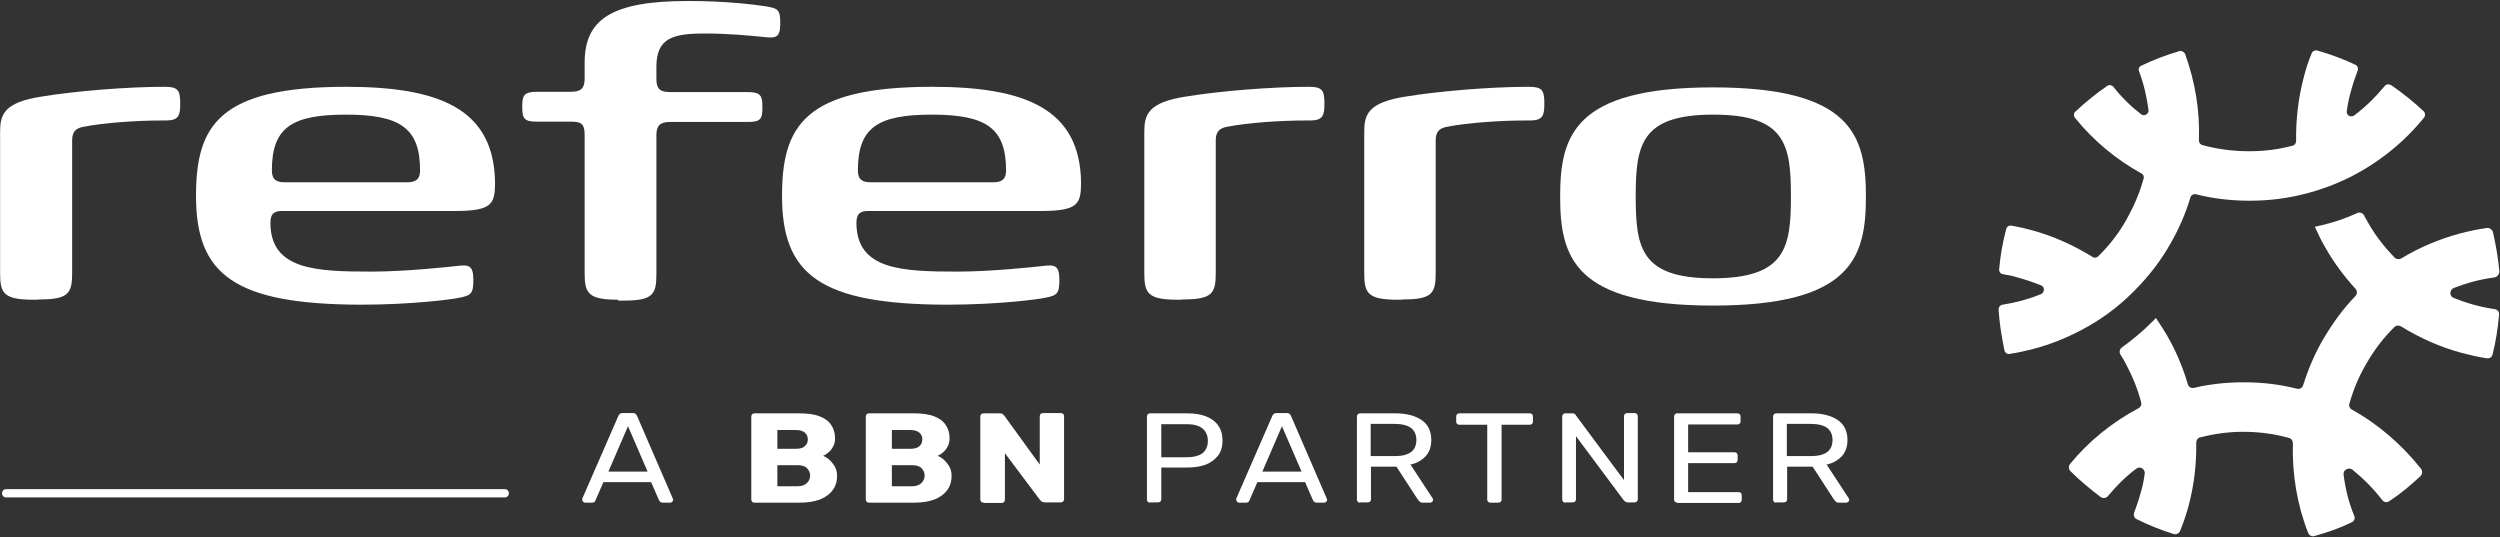
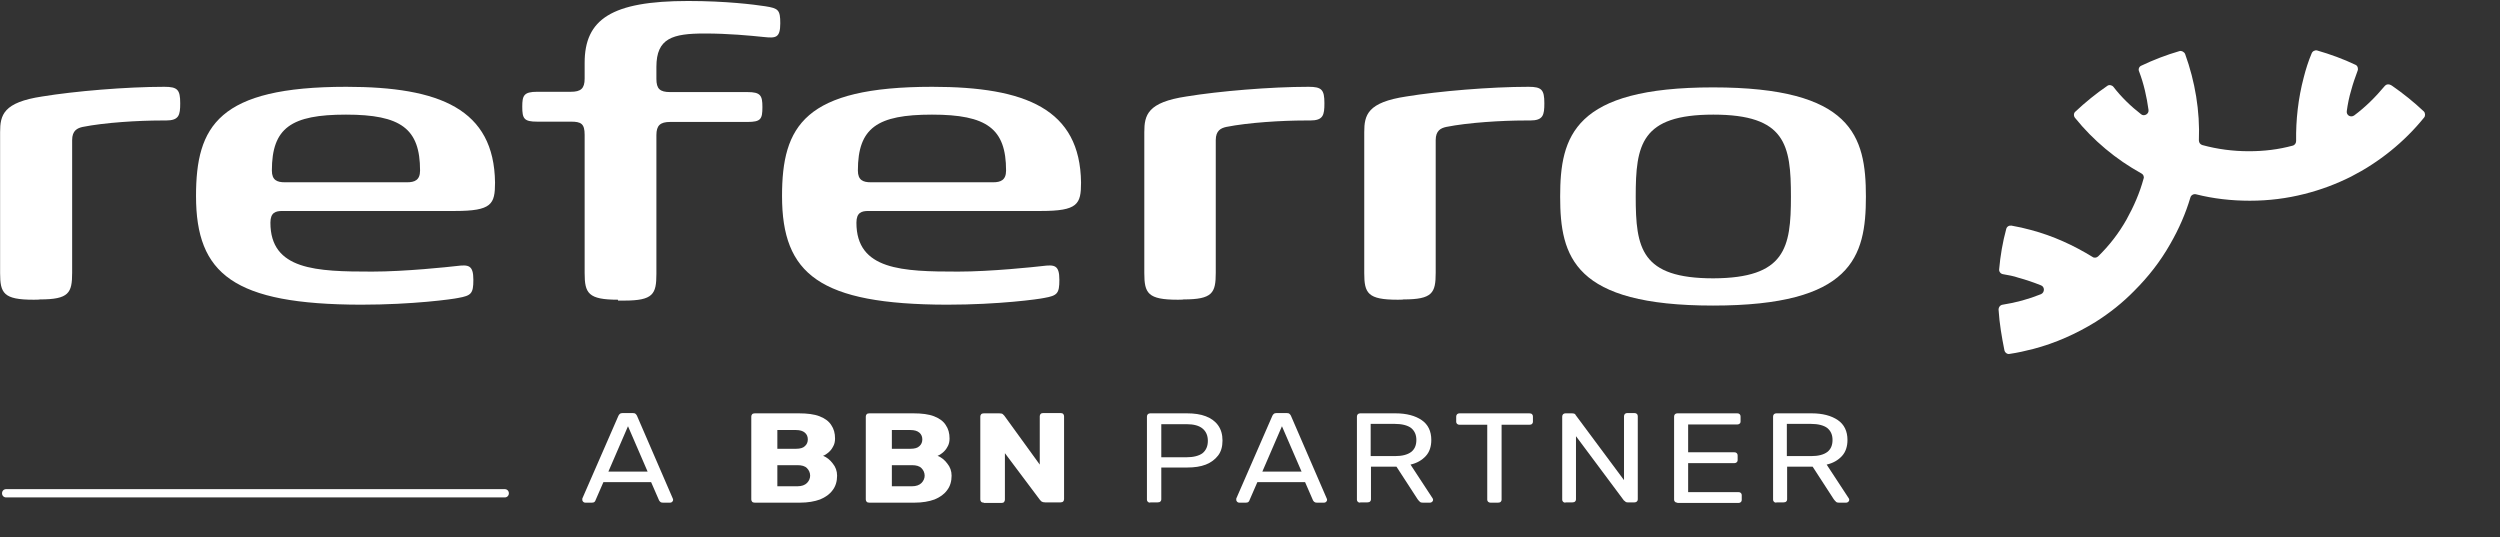
<svg xmlns="http://www.w3.org/2000/svg" width="2043" height="439" viewBox="0 0 2043 439" fill="none">
  <rect x="0" y="0" width="2043" height="439" fill="#333333" stroke="none" />
  <path d="M1948.66 70.456C1941.25 79.311 1933.11 87.448 1923.77 94.389C1920.9 96.303 1917.31 94.15 1917.79 90.799C1918.51 85.294 1919.71 79.311 1921.38 73.807C1922.82 68.302 1924.73 63.037 1926.65 57.772C1927.36 56.097 1926.65 53.704 1924.97 52.986C1914.92 48.199 1904.39 44.37 1893.62 41.259C1891.94 40.78 1889.79 41.737 1889.07 43.652C1886.44 49.874 1884.29 56.575 1882.61 63.277C1878.06 80.508 1876.15 97.979 1876.39 115.21C1876.39 116.885 1875.43 118.561 1873.52 119.039C1862.03 122.151 1850.3 123.586 1837.86 123.586C1824.69 123.586 1812.01 121.911 1799.8 118.561C1798.13 118.082 1796.93 116.646 1796.93 114.731C1797.89 90.799 1793.82 66.627 1785.68 44.131C1784.97 42.455 1782.81 41.259 1781.14 41.737C1770.37 44.849 1759.84 48.917 1749.79 53.704C1748.11 54.422 1747.15 56.575 1748.11 58.49C1751.94 68.542 1754.33 79.311 1755.77 89.842C1756.25 93.192 1752.18 95.346 1749.79 93.431C1741.41 86.97 1733.51 79.311 1727.05 70.935C1725.85 69.499 1723.46 69.02 1722.02 70.217C1712.93 76.439 1704.07 83.619 1695.94 91.278C1694.5 92.474 1694.5 94.868 1695.7 96.303C1710.54 114.731 1729.2 130.288 1750.03 141.775C1751.46 142.493 1752.42 144.408 1751.7 146.083C1748.59 157.571 1743.8 168.58 1737.82 179.349C1731.36 190.837 1723.46 200.888 1714.6 209.504C1713.41 210.701 1711.25 210.94 1710.06 209.983C1694.5 200.41 1677.75 192.751 1659.8 187.965C1654.53 186.529 1649.27 185.332 1643.76 184.375C1641.85 184.136 1639.94 185.093 1639.46 187.247C1636.59 197.777 1634.67 209.025 1633.71 220.034C1633.47 221.949 1634.91 223.864 1637.06 224.103C1641.13 224.821 1645.44 225.539 1649.51 226.975C1655.73 228.65 1661.95 230.804 1667.94 233.197C1671.05 234.394 1671.05 238.941 1667.94 240.377C1657.88 244.446 1647.35 247.317 1636.58 248.993C1634.67 249.232 1633.23 250.907 1633.23 253.061C1633.95 264.549 1635.87 275.558 1638.02 286.327C1638.5 288.242 1640.41 289.678 1642.33 289.199C1648.79 288.242 1655.25 286.806 1661.71 285.131C1679.9 280.344 1696.9 272.686 1712.45 263.113C1724.18 255.694 1734.71 247.317 1744.28 237.505C1755.53 226.257 1765.34 213.812 1773.48 199.452C1780.66 187.007 1786.16 174.323 1789.99 161.4C1790.47 159.485 1792.62 158.289 1794.54 158.767C1808.66 162.357 1823.5 164.032 1838.58 164.032C1854.13 164.032 1868.97 162.118 1883.09 158.528C1896.49 155.177 1909.18 150.391 1921.14 144.408C1944.12 132.681 1964.7 116.167 1980.97 96.064C1982.17 94.628 1981.93 92.235 1980.73 91.038C1972.6 83.38 1963.98 76.439 1954.65 69.978C1952.02 68.302 1950.1 68.781 1948.66 70.456Z" fill="white" />
-   <path d="M2042.48 221.951C2041.52 210.703 2039.61 200.173 2037.21 189.643C2036.74 187.728 2034.58 186.053 2032.43 186.292C2025.01 187.249 2017.59 188.925 2010.17 190.839C1993.18 195.386 1976.9 202.327 1962.31 211.182C1960.63 212.139 1958.48 211.9 1957.04 210.703C1948.9 202.327 1941.48 192.993 1935.5 182.463C1934.3 180.07 1932.87 178.155 1931.91 176.001C1930.95 174.086 1928.32 173.129 1926.41 174.086C1917.07 178.394 1907.26 181.745 1896.97 184.138C1895.29 184.617 1893.38 184.856 1891.7 185.335C1894.34 191.079 1897.21 197.301 1900.56 202.805C1907.5 215.011 1915.64 225.781 1924.97 236.072C1926.41 237.747 1926.41 240.14 1924.97 241.815C1914.92 252.106 1906.3 264.073 1898.64 276.996C1891.47 289.202 1886.2 301.886 1882.13 314.81C1881.41 317.203 1879.26 318.16 1877.11 317.681C1863.22 314.092 1848.63 312.416 1833.55 312.416C1819.67 312.416 1806.03 313.852 1792.86 316.963C1790.47 317.442 1788.56 316.246 1787.84 313.852C1783.77 299.971 1778.03 286.33 1770.61 273.646C1767.73 268.859 1764.86 264.312 1761.75 259.765C1760.79 260.961 1759.84 262.158 1758.4 263.355C1750.74 271.013 1742.61 277.714 1733.99 283.937C1732.31 285.133 1731.6 287.766 1732.79 289.68C1733.75 291.116 1734.47 292.552 1735.43 293.988C1741.65 305.236 1746.67 316.724 1749.78 328.93C1750.26 330.844 1749.31 332.759 1747.39 333.716C1725.85 345.204 1706.95 360.521 1691.63 379.188C1690.19 380.863 1690.43 383.496 1691.87 384.932C1699.53 392.59 1707.9 399.531 1716.76 406.232C1718.43 407.428 1721.07 407.189 1722.5 405.514C1729.44 397.137 1737.1 389.479 1745.72 383.017C1748.83 380.624 1753.14 383.256 1752.66 387.086C1751.94 392.351 1750.98 397.616 1749.31 402.881C1747.87 408.386 1745.96 413.651 1744.04 418.916C1743.32 420.83 1744.04 423.463 1745.96 424.181C1755.53 428.968 1765.58 433.036 1776.35 436.387C1778.26 437.104 1780.9 435.908 1781.61 433.754C1784.25 427.292 1786.64 420.352 1788.56 413.172C1793.1 396.18 1795.02 378.709 1794.78 361.717C1794.78 359.803 1795.97 357.888 1797.89 357.409C1809.38 354.537 1820.86 352.862 1833.07 352.862C1845.99 352.862 1858.68 354.537 1870.64 357.888C1872.56 358.367 1873.76 360.281 1873.76 362.196C1873.04 387.325 1877.11 412.215 1886.2 435.429C1886.92 437.344 1889.31 438.78 1891.23 438.062C1901.76 435.19 1912.05 431.6 1921.86 426.814C1923.77 425.856 1924.97 423.463 1923.77 421.309C1919.47 410.779 1916.59 399.291 1915.16 387.804C1914.68 383.974 1919.23 381.581 1922.34 383.735C1931.43 391.154 1939.57 399.291 1946.75 408.625C1947.95 410.3 1950.58 411.018 1952.49 409.582C1961.59 403.599 1969.96 396.659 1978.1 389C1979.54 387.564 1979.78 384.932 1978.58 383.257C1963.02 363.632 1943.88 346.879 1921.86 334.673C1920.18 333.716 1919.23 331.562 1919.94 329.887C1923.06 318.639 1927.6 307.63 1933.83 297.1C1940.29 285.851 1947.95 275.8 1956.8 267.184C1958.24 265.748 1960.39 265.748 1962.07 266.705C1977.62 276.278 1994.14 283.697 2012.08 288.484C2018.55 290.159 2025.49 291.834 2032.19 292.792C2034.58 293.031 2036.5 291.834 2036.97 289.441C2039.61 279.15 2041.28 268.141 2042.24 257.132C2042.48 254.739 2040.8 252.824 2038.41 252.585C2026.92 250.91 2015.91 247.799 2005.14 243.491C2001.55 242.055 2001.55 237.029 2005.14 235.354C2015.67 231.285 2026.92 228.174 2038.41 226.738C2040.8 226.259 2042.48 224.105 2042.48 221.951Z" fill="white" />
  <path d="M27.365 244.927C2.954 244.927 0.082 239.662 0.082 223.148V108.033C0.082 93.913 2.715 83.622 34.545 78.835C60.871 74.527 102.992 70.938 134.343 70.938C145.113 70.938 147.267 73.331 147.267 84.34C147.267 94.152 146.31 98.46 135.54 98.46H132.189C113.043 98.46 85.521 100.135 67.572 103.725C63.264 104.682 58.956 106.597 58.956 114.495V222.909C58.956 239.422 56.324 244.687 32.63 244.687C32.63 244.927 27.365 244.927 27.365 244.927Z" fill="white" />
  <path d="M160.191 160.206C160.191 103.007 178.38 70.938 282.965 70.938C359.31 70.938 403.824 89.126 404.542 149.197C404.542 166.907 401.909 172.411 371.755 172.411H230.792C225.288 172.411 220.98 173.608 220.98 181.984C220.98 220.755 258.554 221.952 304.026 221.952C331.069 221.952 366.729 218.122 372.951 217.404C382.763 216.208 386.832 216.447 386.832 228.653C386.832 239.901 385.157 241.576 374.387 243.491C370.079 244.448 337.531 248.995 294.931 248.995C191.064 248.756 160.191 224.105 160.191 160.206ZM332.745 148.957C338.728 148.957 343.275 147.282 343.275 139.384C343.275 105.161 327.719 93.673 282.726 93.673C237.972 93.673 222.176 104.443 222.176 139.384C222.176 147.282 226.484 148.957 232.707 148.957H332.745Z" fill="white" />
  <path d="M505.056 244.924C480.645 244.924 477.773 239.659 477.773 223.145V110.184C477.773 101.09 474.901 99.414 466.525 99.414H439.003C428.233 99.414 426.797 97.021 426.797 87.209C426.797 78.115 427.994 75.003 439.003 75.003H466.525C474.662 75.003 477.773 72.371 477.773 64.234V51.31C477.773 15.89 499.552 0.812 562.255 0.812C593.367 0.812 615.864 3.684 625.437 5.12C635.967 6.796 637.642 7.992 637.642 19.001C637.642 31.207 633.813 31.207 624.24 30.249C612.513 29.053 595.282 27.378 575.896 27.378C549.571 27.378 536.408 31.207 536.408 54.661V64.473C536.408 72.61 539.28 75.243 547.656 75.243H610.838C621.607 75.243 623.043 78.114 623.043 87.448C623.043 97.26 621.847 99.654 610.838 99.654H547.656C539.519 99.654 536.408 102.526 536.408 110.423V223.863C536.408 240.377 533.775 245.642 510.082 245.642H505.056V244.924Z" fill="white" />
  <path d="M639.078 160.206C639.078 103.007 657.267 70.938 761.852 70.938C838.196 70.938 882.711 89.126 883.429 149.197C883.429 166.907 880.796 172.411 850.641 172.411H709.679C704.174 172.411 699.867 173.608 699.867 181.984C699.867 220.755 737.441 221.952 782.912 221.952C809.956 221.952 845.616 218.122 851.838 217.404C861.65 216.208 865.719 216.447 865.719 228.653C865.719 239.901 864.044 241.576 853.274 243.491C848.966 244.448 816.418 248.995 773.818 248.995C669.712 248.756 639.078 224.105 639.078 160.206ZM811.631 148.957C817.615 148.957 822.162 147.282 822.162 139.384C822.162 105.161 806.606 93.673 761.613 93.673C716.859 93.673 701.063 104.443 701.063 139.384C701.063 147.282 705.371 148.957 711.594 148.957H811.631Z" fill="white" />
  <path d="M962.408 244.927C937.997 244.927 935.125 239.662 935.125 223.148V108.033C935.125 93.913 937.758 83.622 969.588 78.835C995.914 74.527 1038.03 70.938 1069.39 70.938C1080.16 70.938 1082.31 73.331 1082.31 84.34C1082.31 94.152 1081.35 98.46 1070.58 98.46H1066.75C1047.61 98.46 1020.09 100.135 1002.14 103.725C997.828 104.682 993.52 106.597 993.52 114.495V222.909C993.52 239.422 990.888 244.687 967.195 244.687C967.195 244.927 962.408 244.927 962.408 244.927Z" fill="white" />
  <path d="M1142.14 244.927C1117.73 244.927 1114.86 239.662 1114.86 223.148V108.033C1114.86 93.913 1117.49 83.622 1149.32 78.835C1175.65 74.527 1217.77 70.938 1249.12 70.938C1259.89 70.938 1262.04 73.331 1262.04 84.34C1262.04 94.152 1261.09 98.46 1250.32 98.46H1246.49C1227.34 98.46 1199.82 100.135 1181.87 103.725C1177.56 104.682 1173.25 106.597 1173.25 114.495V222.909C1173.25 239.422 1170.62 244.687 1146.93 244.687C1146.93 244.927 1142.14 244.927 1142.14 244.927Z" fill="white" />
  <path d="M1274.96 160.682C1274.96 111.142 1286.21 71.414 1399.89 71.414C1513.57 71.414 1524.82 111.142 1524.82 160.682C1524.82 209.983 1513.57 249.711 1399.89 249.711C1286.21 249.711 1274.96 209.983 1274.96 160.682ZM1463.55 160.682C1463.55 118.322 1459.25 93.671 1400.13 93.671C1341.02 93.671 1336.71 118.322 1336.71 160.682C1336.71 202.803 1341.02 227.454 1400.13 227.454C1459.01 227.215 1463.55 202.564 1463.55 160.682Z" fill="white" />
  <path d="M478.257 410.776C477.539 410.776 477.06 410.537 476.581 410.058C476.103 409.58 475.863 409.101 475.863 408.622C475.863 408.383 475.863 407.905 475.863 407.426L505.3 339.936C505.54 339.218 506.018 338.74 506.497 338.261C506.976 337.782 507.933 337.543 508.89 337.543H517.027C518.224 337.543 518.942 337.782 519.42 338.261C519.899 338.74 520.378 339.218 520.617 339.936L549.815 407.426C550.054 407.905 550.054 408.144 550.054 408.622C550.054 409.101 549.815 409.58 549.336 410.058C548.857 410.537 548.379 410.776 547.661 410.776H541.678C540.72 410.776 540.002 410.537 539.524 410.058C539.045 409.58 538.806 409.34 538.566 408.862L532.105 394.024H493.095L486.633 408.862C486.633 409.101 486.394 409.58 485.915 410.058C485.436 410.537 484.718 410.776 483.761 410.776H478.257ZM497.163 385.408H529.233L513.198 348.313L497.163 385.408Z" fill="white" />
  <path d="M616.825 410.775C615.868 410.775 615.15 410.536 614.671 410.057C614.192 409.579 613.953 408.861 613.953 408.143V340.414C613.953 339.696 614.192 338.978 614.671 338.499C615.15 338.021 615.868 337.781 616.825 337.781H652.963C659.664 337.781 665.408 338.499 669.716 340.174C674.024 341.85 677.374 344.243 679.289 347.354C681.443 350.465 682.4 354.055 682.4 358.363C682.4 360.756 681.921 363.15 680.725 365.064C679.768 366.979 678.331 368.654 676.896 369.851C675.46 371.047 674.024 372.005 672.588 372.483C675.699 373.68 678.331 375.834 680.485 378.706C682.879 381.578 684.075 384.928 684.075 388.757C684.075 393.305 682.879 397.373 680.485 400.484C678.092 403.835 674.742 406.228 670.194 408.143C665.647 409.818 660.143 410.775 653.681 410.775H616.825ZM635.253 366.74H650.57C653.92 366.74 656.314 366.021 657.75 364.586C659.425 363.15 660.143 361.235 660.143 359.081C660.143 356.927 659.425 355.013 657.75 353.577C656.074 352.141 653.681 351.423 650.57 351.423H635.253V366.74ZM635.253 397.373H651.766C655.117 397.373 657.75 396.416 659.425 394.741C661.1 393.065 662.058 390.911 662.058 388.757C662.058 386.364 661.1 384.21 659.425 382.535C657.75 380.86 655.117 380.142 651.766 380.142H635.253V397.373Z" fill="white" />
  <path d="M710.399 410.775C709.442 410.775 708.724 410.536 708.245 410.057C707.767 409.579 707.527 408.861 707.527 408.143V340.414C707.527 339.696 707.767 338.978 708.245 338.499C708.724 338.021 709.442 337.781 710.399 337.781H746.537C753.238 337.781 758.982 338.499 763.29 340.174C767.598 341.85 770.948 344.243 772.863 347.354C775.017 350.465 775.974 354.055 775.974 358.363C775.974 360.756 775.496 363.15 774.299 365.064C773.342 366.979 771.906 368.654 770.47 369.851C769.034 371.047 767.598 372.005 766.162 372.483C769.273 373.68 771.906 375.834 774.06 378.706C776.453 381.578 777.65 384.928 777.65 388.757C777.65 393.305 776.453 397.373 774.06 400.484C771.666 403.835 768.316 406.228 763.769 408.143C759.222 409.818 753.717 410.775 747.255 410.775H710.399ZM728.827 366.74H744.144C747.495 366.74 749.888 366.021 751.324 364.586C752.999 363.15 753.717 361.235 753.717 359.081C753.717 356.927 752.999 355.013 751.324 353.577C749.648 352.141 747.255 351.423 744.144 351.423H728.827V366.74ZM728.827 397.373H745.341C748.691 397.373 751.324 396.416 752.999 394.741C754.674 393.065 755.632 390.911 755.632 388.757C755.632 386.364 754.674 384.21 752.999 382.535C751.324 380.86 748.691 380.142 745.341 380.142H728.827V397.373Z" fill="white" />
  <path d="M803.977 410.776C803.02 410.776 802.302 410.537 801.823 410.058C801.345 409.58 801.105 408.862 801.105 408.144V340.415C801.105 339.697 801.345 338.979 801.823 338.5C802.302 338.022 803.02 337.782 803.977 337.782H816.662C818.098 337.782 819.055 338.022 819.534 338.5C820.012 338.979 820.491 339.458 820.73 339.697L849.688 379.664V340.176C849.688 339.458 849.928 338.74 850.406 338.261C850.885 337.782 851.603 337.543 852.56 337.543H866.681C867.638 337.543 868.356 337.782 868.834 338.261C869.313 338.74 869.552 339.458 869.552 340.176V407.905C869.552 408.623 869.313 409.34 868.834 409.819C868.356 410.298 867.638 410.537 866.681 410.537H853.996C852.8 410.537 851.842 410.298 851.124 409.819C850.646 409.34 850.167 408.862 849.928 408.622L821.209 370.331V408.383C821.209 409.101 820.969 409.58 820.491 410.298C820.012 410.776 819.294 411.016 818.337 411.016H803.977V410.776Z" fill="white" />
  <path d="M939.914 410.775C938.956 410.775 938.478 410.536 937.999 410.057C937.521 409.579 937.281 409.1 937.281 408.382V340.414C937.281 339.696 937.521 338.978 937.999 338.499C938.478 338.021 939.196 337.781 939.914 337.781H970.069C975.812 337.781 981.078 338.499 985.385 340.174C989.693 341.85 993.044 344.243 995.437 347.594C997.83 350.944 999.027 355.013 999.027 360.038C999.027 365.064 997.83 369.133 995.437 372.244C993.044 375.355 989.693 377.988 985.385 379.663C981.078 381.338 976.052 382.056 970.069 382.056H949.008V408.143C949.008 408.861 948.769 409.339 948.29 409.818C947.811 410.297 947.093 410.536 946.136 410.536H939.914V410.775ZM949.008 373.68H969.59C975.334 373.68 979.881 372.483 982.753 370.329C985.625 367.936 987.061 364.586 987.061 360.278C987.061 355.97 985.625 352.619 982.753 350.226C979.881 347.833 975.573 346.636 969.59 346.636H949.008V373.68Z" fill="white" />
  <path d="M1012.67 410.776C1011.95 410.776 1011.47 410.537 1011 410.058C1010.52 409.58 1010.28 409.101 1010.28 408.622C1010.28 408.383 1010.28 407.905 1010.28 407.426L1039.71 339.936C1039.95 339.218 1040.43 338.74 1040.91 338.261C1041.39 337.782 1042.35 337.543 1043.3 337.543H1051.44C1052.64 337.543 1053.36 337.782 1053.83 338.261C1054.31 338.74 1054.79 339.218 1055.03 339.936L1084.23 407.426C1084.47 407.905 1084.47 408.144 1084.47 408.622C1084.47 409.101 1084.23 409.58 1083.75 410.058C1083.27 410.537 1082.79 410.776 1082.07 410.776H1076.09C1075.13 410.776 1074.42 410.537 1073.94 410.058C1073.46 409.58 1073.22 409.34 1072.98 408.862L1066.52 394.024H1027.51L1021.05 408.862C1021.05 409.101 1020.81 409.58 1020.33 410.058C1019.85 410.537 1019.13 410.776 1018.18 410.776H1012.67ZM1031.58 385.408H1063.65L1047.61 348.313L1031.58 385.408Z" fill="white" />
  <path d="M1111.51 410.775C1110.55 410.775 1110.07 410.536 1109.59 410.057C1109.11 409.579 1108.88 409.1 1108.88 408.382V340.414C1108.88 339.696 1109.11 338.978 1109.59 338.499C1110.07 338.021 1110.79 337.781 1111.51 337.781H1140.47C1149.32 337.781 1156.5 339.696 1161.77 343.286C1167.03 346.876 1169.66 352.38 1169.66 359.56C1169.66 364.825 1168.23 369.372 1165.12 372.723C1162.01 376.073 1157.94 378.466 1152.67 379.663L1170.86 407.425C1171.1 407.903 1171.1 408.143 1171.1 408.621C1171.1 409.1 1170.86 409.579 1170.38 410.057C1169.9 410.536 1169.18 410.775 1168.71 410.775H1162.96C1161.53 410.775 1160.57 410.536 1160.09 409.818C1159.37 409.1 1158.89 408.621 1158.42 407.903L1141.18 381.338H1120.36V408.143C1120.36 408.861 1120.12 409.339 1119.64 409.818C1119.17 410.297 1118.45 410.536 1117.49 410.536H1111.51V410.775ZM1120.36 372.723H1139.99C1145.97 372.723 1150.28 371.526 1153.15 369.372C1156.02 367.218 1157.46 363.868 1157.46 359.56C1157.46 355.252 1156.02 352.141 1153.15 349.747C1150.28 347.594 1145.73 346.397 1139.75 346.397H1120.12V372.723H1120.36Z" fill="white" />
  <path d="M1218.01 410.775C1217.29 410.775 1216.57 410.536 1216.09 410.057C1215.62 409.579 1215.38 409.1 1215.38 408.382V347.115H1192.64C1191.92 347.115 1191.2 346.876 1190.73 346.397C1190.25 345.918 1190.01 345.44 1190.01 344.722V340.414C1190.01 339.696 1190.25 338.978 1190.73 338.499C1191.2 338.021 1191.92 337.781 1192.64 337.781H1249.84C1250.8 337.781 1251.51 338.021 1251.99 338.499C1252.47 338.978 1252.71 339.456 1252.71 340.414V344.722C1252.71 345.44 1252.47 345.918 1251.99 346.397C1251.51 346.876 1250.8 347.115 1249.84 347.115H1227.1V408.382C1227.1 409.1 1226.86 409.579 1226.39 410.057C1225.91 410.536 1225.19 410.775 1224.23 410.775H1218.01Z" fill="white" />
  <path d="M1279.28 410.776C1278.32 410.776 1277.84 410.537 1277.36 410.058C1276.88 409.58 1276.64 409.101 1276.64 408.383V340.415C1276.64 339.697 1276.88 338.979 1277.36 338.5C1277.84 338.022 1278.56 337.782 1279.28 337.782H1284.78C1285.74 337.782 1286.46 338.022 1286.94 338.261C1287.41 338.74 1287.65 338.979 1287.65 339.218L1327.14 392.348V340.176C1327.14 339.458 1327.38 338.74 1327.86 338.261C1328.34 337.782 1329.06 337.543 1329.77 337.543H1335.52C1336.48 337.543 1337.19 337.782 1337.67 338.261C1338.15 338.74 1338.39 339.218 1338.39 340.176V408.144C1338.39 408.862 1338.15 409.34 1337.67 409.819C1337.19 410.298 1336.48 410.537 1335.76 410.537H1330.01C1329.06 410.537 1328.58 410.298 1328.1 409.819C1327.62 409.34 1327.38 409.101 1327.14 409.101L1287.89 356.45V408.144C1287.89 408.862 1287.65 409.34 1287.17 409.819C1286.7 410.298 1285.98 410.537 1285.02 410.537H1279.28V410.776Z" fill="white" />
  <path d="M1370.7 410.775C1369.74 410.775 1369.26 410.536 1368.78 410.057C1368.31 409.579 1368.07 409.1 1368.07 408.382V340.414C1368.07 339.696 1368.31 338.978 1368.78 338.499C1369.26 338.021 1369.98 337.781 1370.7 337.781H1419.76C1420.72 337.781 1421.2 338.021 1421.68 338.499C1422.15 338.978 1422.39 339.456 1422.39 340.414V344.482C1422.39 345.2 1422.15 345.918 1421.68 346.158C1421.2 346.636 1420.48 346.876 1419.76 346.876H1379.55V369.611H1417.37C1418.32 369.611 1418.8 369.851 1419.28 370.329C1419.76 370.808 1420 371.287 1420 372.244V376.073C1420 376.791 1419.76 377.27 1419.28 377.748C1418.8 378.227 1418.09 378.466 1417.37 378.466H1379.55V402.16H1420.72C1421.68 402.16 1422.15 402.399 1422.63 402.878C1423.11 403.356 1423.35 403.835 1423.35 404.553V408.621C1423.35 409.339 1423.11 409.818 1422.63 410.297C1422.15 410.775 1421.44 411.015 1420.72 411.015H1370.7V410.775Z" fill="white" />
  <path d="M1451.59 410.775C1450.63 410.775 1450.15 410.536 1449.68 410.057C1449.2 409.579 1448.96 409.1 1448.96 408.382V340.414C1448.96 339.696 1449.2 338.978 1449.68 338.499C1450.15 338.021 1450.87 337.781 1451.59 337.781H1480.55C1489.4 337.781 1496.58 339.696 1501.85 343.286C1507.11 346.876 1509.75 352.38 1509.75 359.56C1509.75 364.825 1508.31 369.372 1505.2 372.723C1502.09 376.073 1498.02 378.466 1492.75 379.663L1510.94 407.425C1511.18 407.903 1511.18 408.143 1511.18 408.621C1511.18 409.1 1510.94 409.579 1510.46 410.057C1509.99 410.536 1509.27 410.775 1508.79 410.775H1503.04C1501.61 410.775 1500.65 410.536 1500.17 409.818C1499.45 409.1 1498.98 408.621 1498.5 407.903L1481.27 381.338H1460.44V408.143C1460.44 408.861 1460.21 409.339 1459.73 409.818C1459.25 410.297 1458.53 410.536 1457.57 410.536H1451.59V410.775ZM1460.44 372.723H1480.07C1486.05 372.723 1490.36 371.526 1493.23 369.372C1496.1 367.218 1497.54 363.868 1497.54 359.56C1497.54 355.252 1496.1 352.141 1493.23 349.747C1490.36 347.594 1485.81 346.397 1479.83 346.397H1460.21V372.723H1460.44Z" fill="white" />
  <path d="M412.495 406.498H5.016C3.101 406.498 1.664 405.047 1.664 403.112C1.664 401.178 3.101 399.727 5.016 399.727H412.495C414.41 399.727 415.847 401.178 415.847 403.112C415.847 405.047 414.41 406.498 412.495 406.498Z" fill="white" />
</svg>